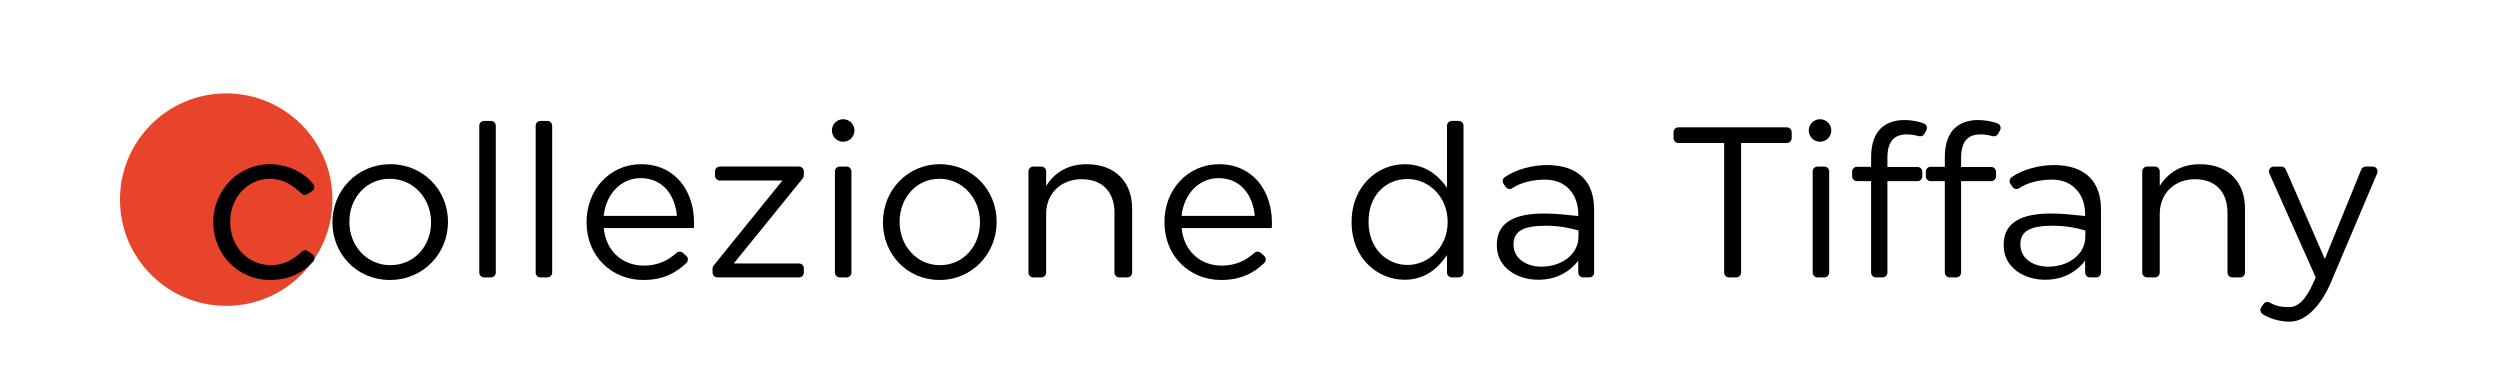
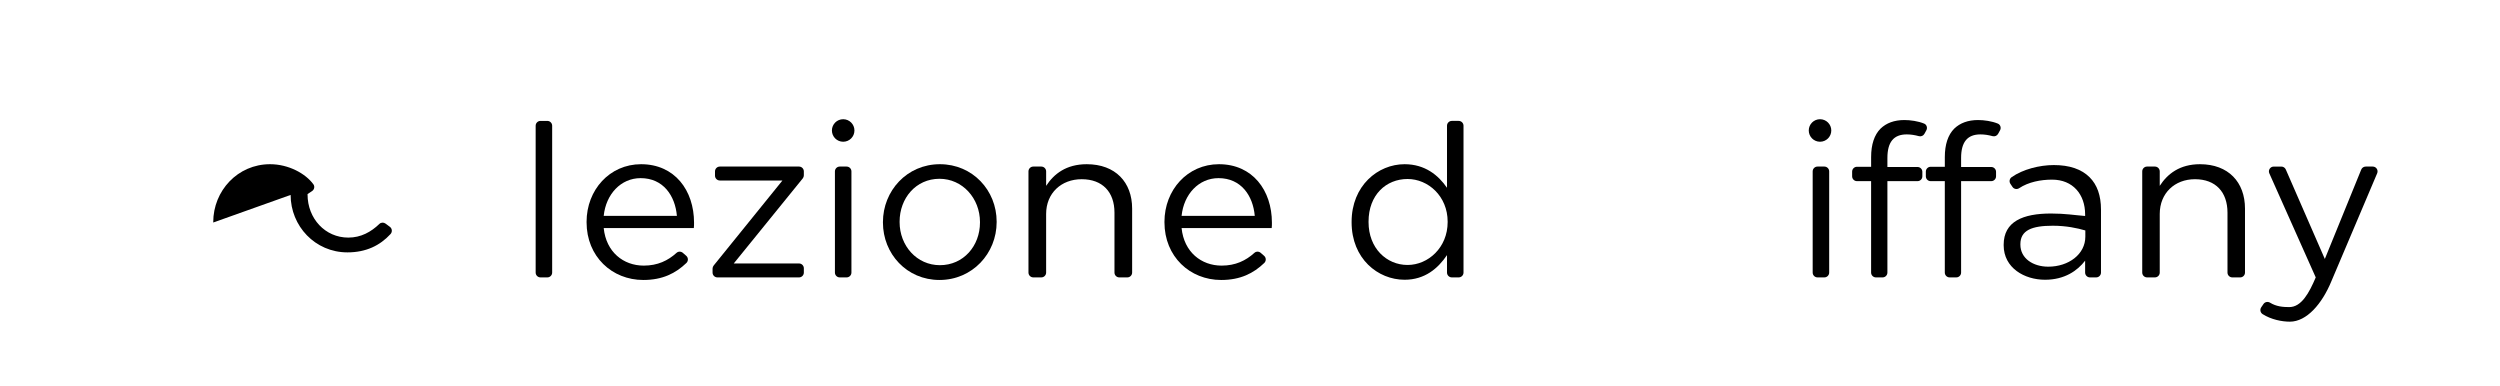
<svg xmlns="http://www.w3.org/2000/svg" id="Livello_1" version="1.1" viewBox="0 0 518 80">
  <defs>
    <style>
      .st0 {
        fill: #e8442b;
      }
    </style>
  </defs>
-   <circle class="st0" cx="46.869" cy="41.361" r="22.011" />
  <g>
-     <path d="M44.183,46.105v-.088c0-6.485,5.064-11.994,11.771-11.994,3.857,0,7.378,1.953,8.984,4.17.326.451.187,1.087-.276,1.396l-.936.624c-.391.261-.917.226-1.253-.103-1.711-1.671-3.766-3.066-6.564-3.066-4.664,0-8.217,3.953-8.217,8.884v.089c0,4.975,3.642,8.928,8.44,8.928,2.632,0,4.727-1.182,6.446-2.838.345-.332.886-.349,1.27-.064l.904.672c.482.358.537,1.054.131,1.496-2.176,2.368-5.067,3.797-8.929,3.797-6.707,0-11.771-5.464-11.771-11.904Z" />
-     <path d="M68.88,46.105v-.088c0-6.485,5.064-11.994,11.993-11.994,6.885,0,11.949,5.419,11.949,11.905v.089c0,6.485-5.108,11.993-12.038,11.993-6.885,0-11.904-5.419-11.904-11.904ZM89.313,46.105v-.088c0-4.931-3.687-8.973-8.528-8.973-4.975,0-8.395,4.042-8.395,8.884v.089c0,4.93,3.642,8.928,8.484,8.928,4.975,0,8.44-3.998,8.44-8.84Z" />
-     <path d="M100.307,25.051h1.42c.552,0,1,.448,1,1v30.426c0,.552-.448,1-1,1h-1.42c-.552,0-1-.448-1-1v-30.426c0-.552.448-1,1-1Z" />
+     <path d="M44.183,46.105v-.088c0-6.485,5.064-11.994,11.771-11.994,3.857,0,7.378,1.953,8.984,4.17.326.451.187,1.087-.276,1.396l-.936.624v.089c0,4.975,3.642,8.928,8.44,8.928,2.632,0,4.727-1.182,6.446-2.838.345-.332.886-.349,1.27-.064l.904.672c.482.358.537,1.054.131,1.496-2.176,2.368-5.067,3.797-8.929,3.797-6.707,0-11.771-5.464-11.771-11.904Z" />
    <path d="M111.988,25.051h1.42c.552,0,1,.448,1,1v30.426c0,.552-.448,1-1,1h-1.42c-.552,0-1-.448-1-1v-30.426c0-.552.448-1,1-1Z" />
    <path d="M121.537,46.061v-.088c0-6.619,4.782-11.949,11.294-11.949,6.968,0,10.975,5.419,10.975,12.127,0,.444,0,.711-.046,1.111h-18.671c.501,4.975,4.099,7.773,8.288,7.773,2.892,0,5.019-1.03,6.805-2.647.368-.333.933-.321,1.307.006l.699.611c.446.389.455,1.077.028,1.487-2.223,2.135-4.939,3.519-8.93,3.519-6.467,0-11.749-4.842-11.749-11.949ZM140.254,44.728c-.364-4.175-2.823-7.818-7.514-7.818-4.099,0-7.195,3.331-7.651,7.818h15.165Z" />
    <path d="M147.865,55.025l14.258-17.626h-12.974c-.552,0-1-.448-1-1v-.887c0-.552.448-1,1-1h16.407c.552,0,1,.448,1,1v.822c0,.229-.079.452-.223.63l-14.299,17.626h13.523c.552,0,1,.448,1,1v.887c0,.552-.448,1-1,1h-16.913c-.552,0-1-.448-1-1v-.823c0-.229.079-.451.223-.629Z" />
    <path d="M173.996,34.512h1.42c.552,0,1,.448,1,1v20.965c0,.552-.448,1-1,1h-1.42c-.552,0-1-.448-1-1v-20.965c0-.552.448-1,1-1Z" />
    <path d="M182.945,46.105v-.088c0-6.485,4.983-11.994,11.802-11.994,6.776,0,11.759,5.419,11.759,11.905v.089c0,6.485-5.027,11.993-11.846,11.993-6.776,0-11.715-5.419-11.715-11.904ZM203.053,46.105v-.088c0-4.931-3.628-8.973-8.393-8.973-4.896,0-8.262,4.042-8.262,8.884v.089c0,4.93,3.584,8.928,8.349,8.928,4.896,0,8.306-3.998,8.306-8.84Z" />
    <path d="M214.101,34.512h1.659c.552,0,1,.448,1,1v2.998c1.616-2.488,4.181-4.486,8.41-4.486,5.939,0,9.408,3.731,9.408,9.195v13.258c0,.552-.448,1-1,1h-1.659c-.552,0-1-.448-1-1v-12.415c0-4.264-2.471-6.93-6.795-6.93-4.229,0-7.365,2.887-7.365,7.196v12.148c0,.552-.448,1-1,1h-1.659c-.552,0-1-.448-1-1v-20.965c0-.552.448-1,1-1Z" />
    <path d="M241.274,46.061v-.088c0-6.619,4.781-11.949,11.292-11.949,6.967,0,10.974,5.419,10.974,12.127,0,.444,0,.711-.045,1.111h-18.669c.501,4.975,4.098,7.773,8.287,7.773,2.892,0,5.018-1.03,6.804-2.647.368-.333.933-.321,1.307.006l.699.611c.446.389.455,1.077.028,1.487-2.223,2.135-4.939,3.52-8.928,3.52-6.466,0-11.748-4.842-11.748-11.949ZM259.988,44.728c-.364-4.175-2.823-7.818-7.513-7.818-4.098,0-7.194,3.331-7.65,7.818h15.163Z" />
    <path d="M280.053,46.061v-.088c0-7.507,5.463-11.949,10.972-11.949,4.264,0,7.018,2.31,8.795,4.886v-12.859c0-.552.448-1,1-1h1.42c.552,0,1,.448,1,1v30.426c0,.552-.448,1-1,1h-1.42c-.552,0-1-.448-1-1v-3.62c-1.866,2.754-4.575,5.108-8.795,5.108-5.508,0-10.972-4.353-10.972-11.904ZM299.953,46.017v-.089c0-5.286-4.042-8.839-8.306-8.839-4.442,0-8.084,3.287-8.084,8.839v.089c0,5.419,3.731,8.884,8.084,8.884,4.264,0,8.306-3.598,8.306-8.884Z" />
-     <path d="M357.243,29.626h-9.483c-.552,0-1-.448-1-1v-1.243c0-.552.448-1,1-1h22.475c.552,0,1,.448,1,1v1.243c0,.552-.448,1-1,1h-9.483v26.851c0,.552-.448,1-1,1h-1.509c-.552,0-1-.448-1-1v-26.851Z" />
    <path d="M376.587,34.512h1.42c.552,0,1,.448,1,1v20.965c0,.552-.448,1-1,1h-1.42c-.552,0-1-.448-1-1v-20.965c0-.552.448-1,1-1Z" />
    <path d="M402.967,37.533h-2.933c-.552,0-1-.448-1-1v-.976c0-.552.448-1,1-1h2.933v-1.999c0-2.621.666-4.62,1.954-5.908,1.199-1.155,2.843-1.777,4.931-1.777,1.249,0,2.859.224,4.103.737.536.221.735.881.456,1.389l-.402.732c-.22.401-.687.602-1.129.484-.867-.23-1.635-.366-2.54-.366-2.71,0-3.998,1.599-3.998,4.886v1.866h6.24c.552,0,1,.448,1,1v.932c0,.552-.448,1-1,1h-6.24v18.944c0,.552-.448,1-1,1h-1.376c-.552,0-1-.448-1-1v-18.944ZM387.696,37.533h-2.933c-.552,0-1-.448-1-1v-.976c0-.552.448-1,1-1h2.933v-1.999c0-2.621.666-4.62,1.954-5.908,1.199-1.155,2.843-1.777,4.931-1.777,1.249,0,2.859.224,4.103.737.536.221.735.881.456,1.389l-.402.732c-.22.401-.687.602-1.129.484-.867-.23-1.635-.366-2.54-.366-2.71,0-3.998,1.599-3.998,4.886v1.866h6.24c.552,0,1,.448,1,1v.932c0,.552-.448,1-1,1h-6.24v18.944c0,.552-.448,1-1,1h-1.376c-.552,0-1-.448-1-1v-18.944Z" />
    <path d="M415.159,50.814v-.089c0-4.842,3.998-6.485,9.817-6.485,2.932,0,4.79.332,7.063.512v-.335c0-4.131-2.532-7.196-6.841-7.196-2.371,0-4.896.488-6.836,1.774-.459.304-1.073.186-1.379-.271l-.425-.634c-.303-.452-.195-1.066.25-1.379,2.306-1.623,5.767-2.511,8.746-2.511,3.243,0,5.73.844,7.418,2.532,1.555,1.555,2.354,3.776,2.354,6.707v13.037c0,.552-.448,1-1,1h-1.287c-.552,0-1-.448-1-1v-2.465c-1.599,2.088-4.264,3.953-8.306,3.953-4.264,0-8.573-2.443-8.573-7.151ZM432.082,49.037v-1.288c-1.688-.489-3.953-.978-6.752-.978-4.309,0-6.707.933-6.707,3.821v.088c0,2.888,2.665,4.575,5.774,4.575,4.22,0,7.685-2.576,7.685-6.219Z" />
    <path d="M444.871,34.512h1.627c.552,0,1,.448,1,1v2.998c1.601-2.488,4.145-4.486,8.337-4.486,5.888,0,9.327,3.731,9.327,9.195v13.258c0,.552-.448,1-1,1h-1.627c-.552,0-1-.448-1-1v-12.415c0-4.264-2.449-6.93-6.736-6.93-4.192,0-7.301,2.887-7.301,7.196v12.148c0,.552-.448,1-1,1h-1.627c-.552,0-1-.448-1-1v-20.965c0-.552.448-1,1-1Z" />
    <path d="M490.171,34.512h1.459c.716,0,1.2.731.921,1.391l-9.472,22.329c-1.954,4.753-5.153,8.418-8.617,8.418-1.639,0-3.87-.433-5.644-1.559-.48-.304-.612-.95-.291-1.419l.466-.682c.306-.449.907-.554,1.37-.269,1.277.788,2.644.908,3.967.908,2.522,0,4.113-2.91,5.49-6.152l-9.615-21.557c-.295-.661.189-1.407.913-1.407h1.58c.398,0,.758.236.917.6l8.089,18.544,7.543-18.522c.153-.377.519-.623.926-.623Z" />
-     <path d="M310.136,50.814v-.089c0-4.842,3.998-6.485,9.817-6.485,2.932,0,4.79.332,7.063.512v-.335c0-4.131-2.532-7.196-6.841-7.196-2.371,0-4.896.488-6.836,1.774-.459.304-1.073.186-1.379-.271l-.425-.634c-.303-.452-.195-1.066.25-1.379,2.306-1.623,5.767-2.511,8.746-2.511,3.243,0,5.73.844,7.418,2.532,1.555,1.555,2.354,3.776,2.354,6.707v13.037c0,.552-.448,1-1,1h-1.287c-.552,0-1-.448-1-1v-2.465c-1.599,2.088-4.264,3.953-8.306,3.953-4.264,0-8.573-2.443-8.573-7.151ZM327.06,49.037v-1.288c-1.688-.489-3.953-.978-6.752-.978-4.309,0-6.707.933-6.707,3.821v.088c0,2.888,2.665,4.575,5.774,4.575,4.22,0,7.685-2.576,7.685-6.219Z" />
    <circle cx="377.109" cy="27.035" r="2.334" />
    <circle cx="174.706" cy="27.035" r="2.334" />
  </g>
</svg>